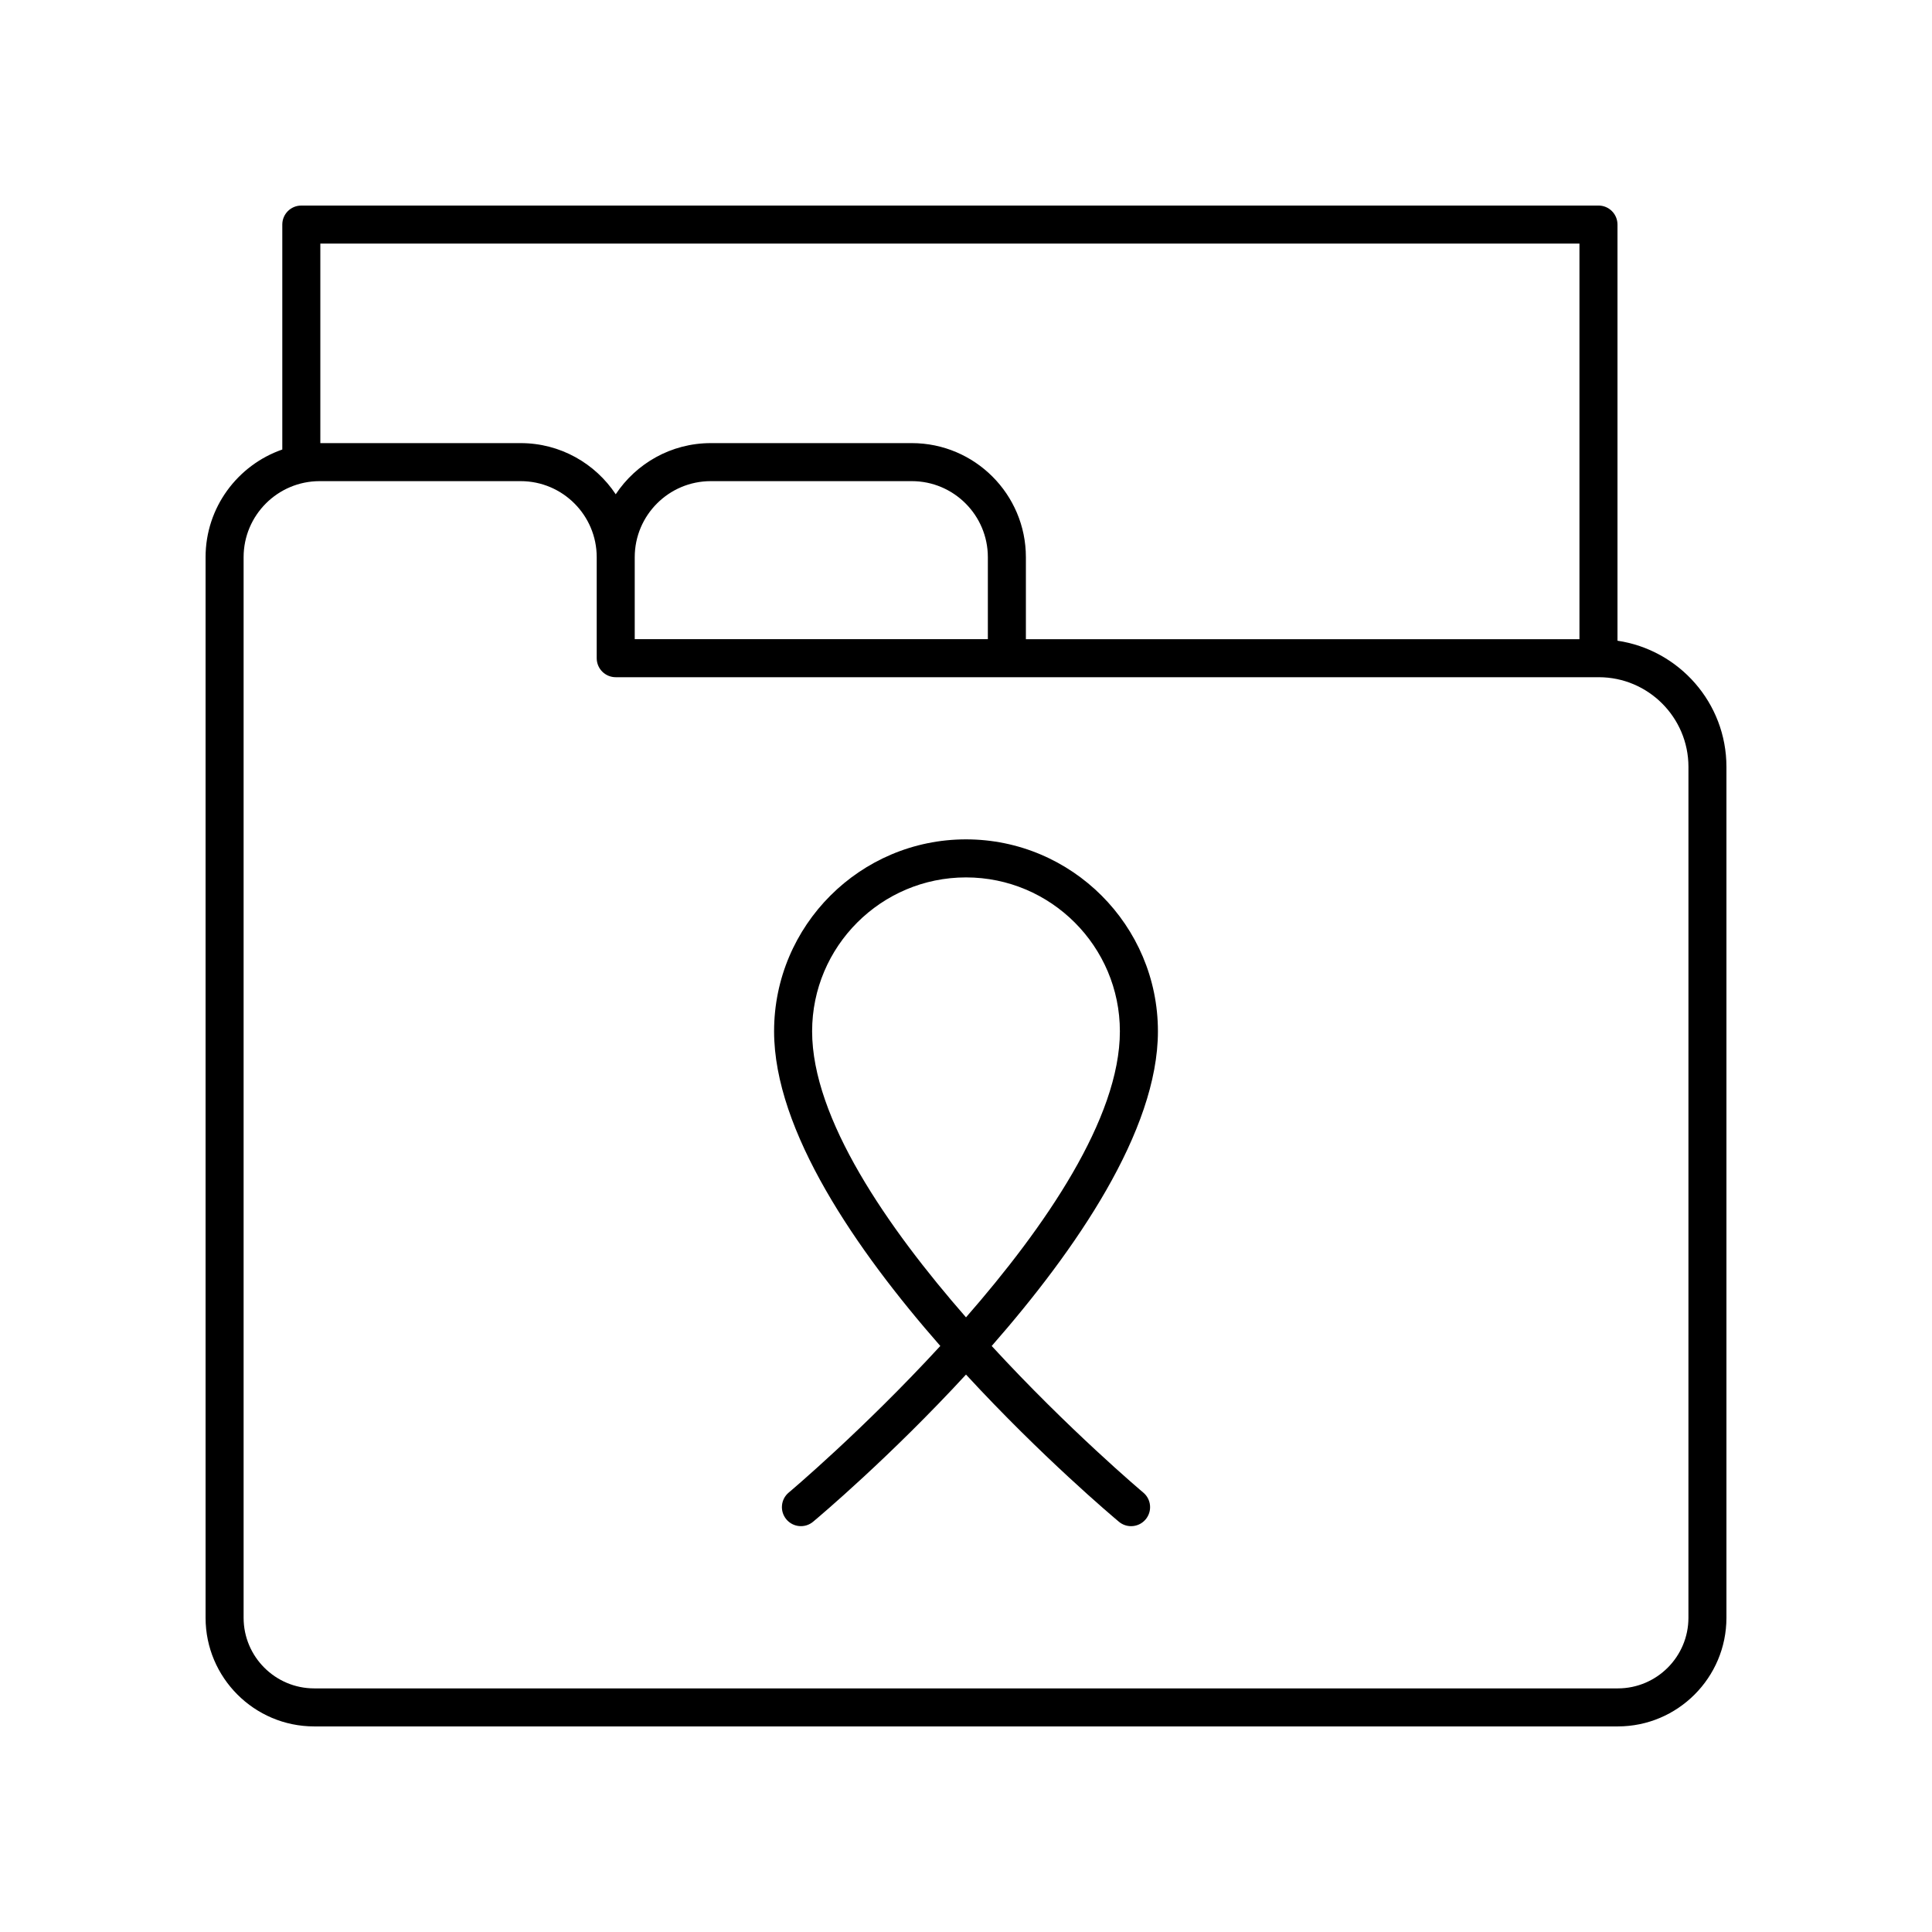
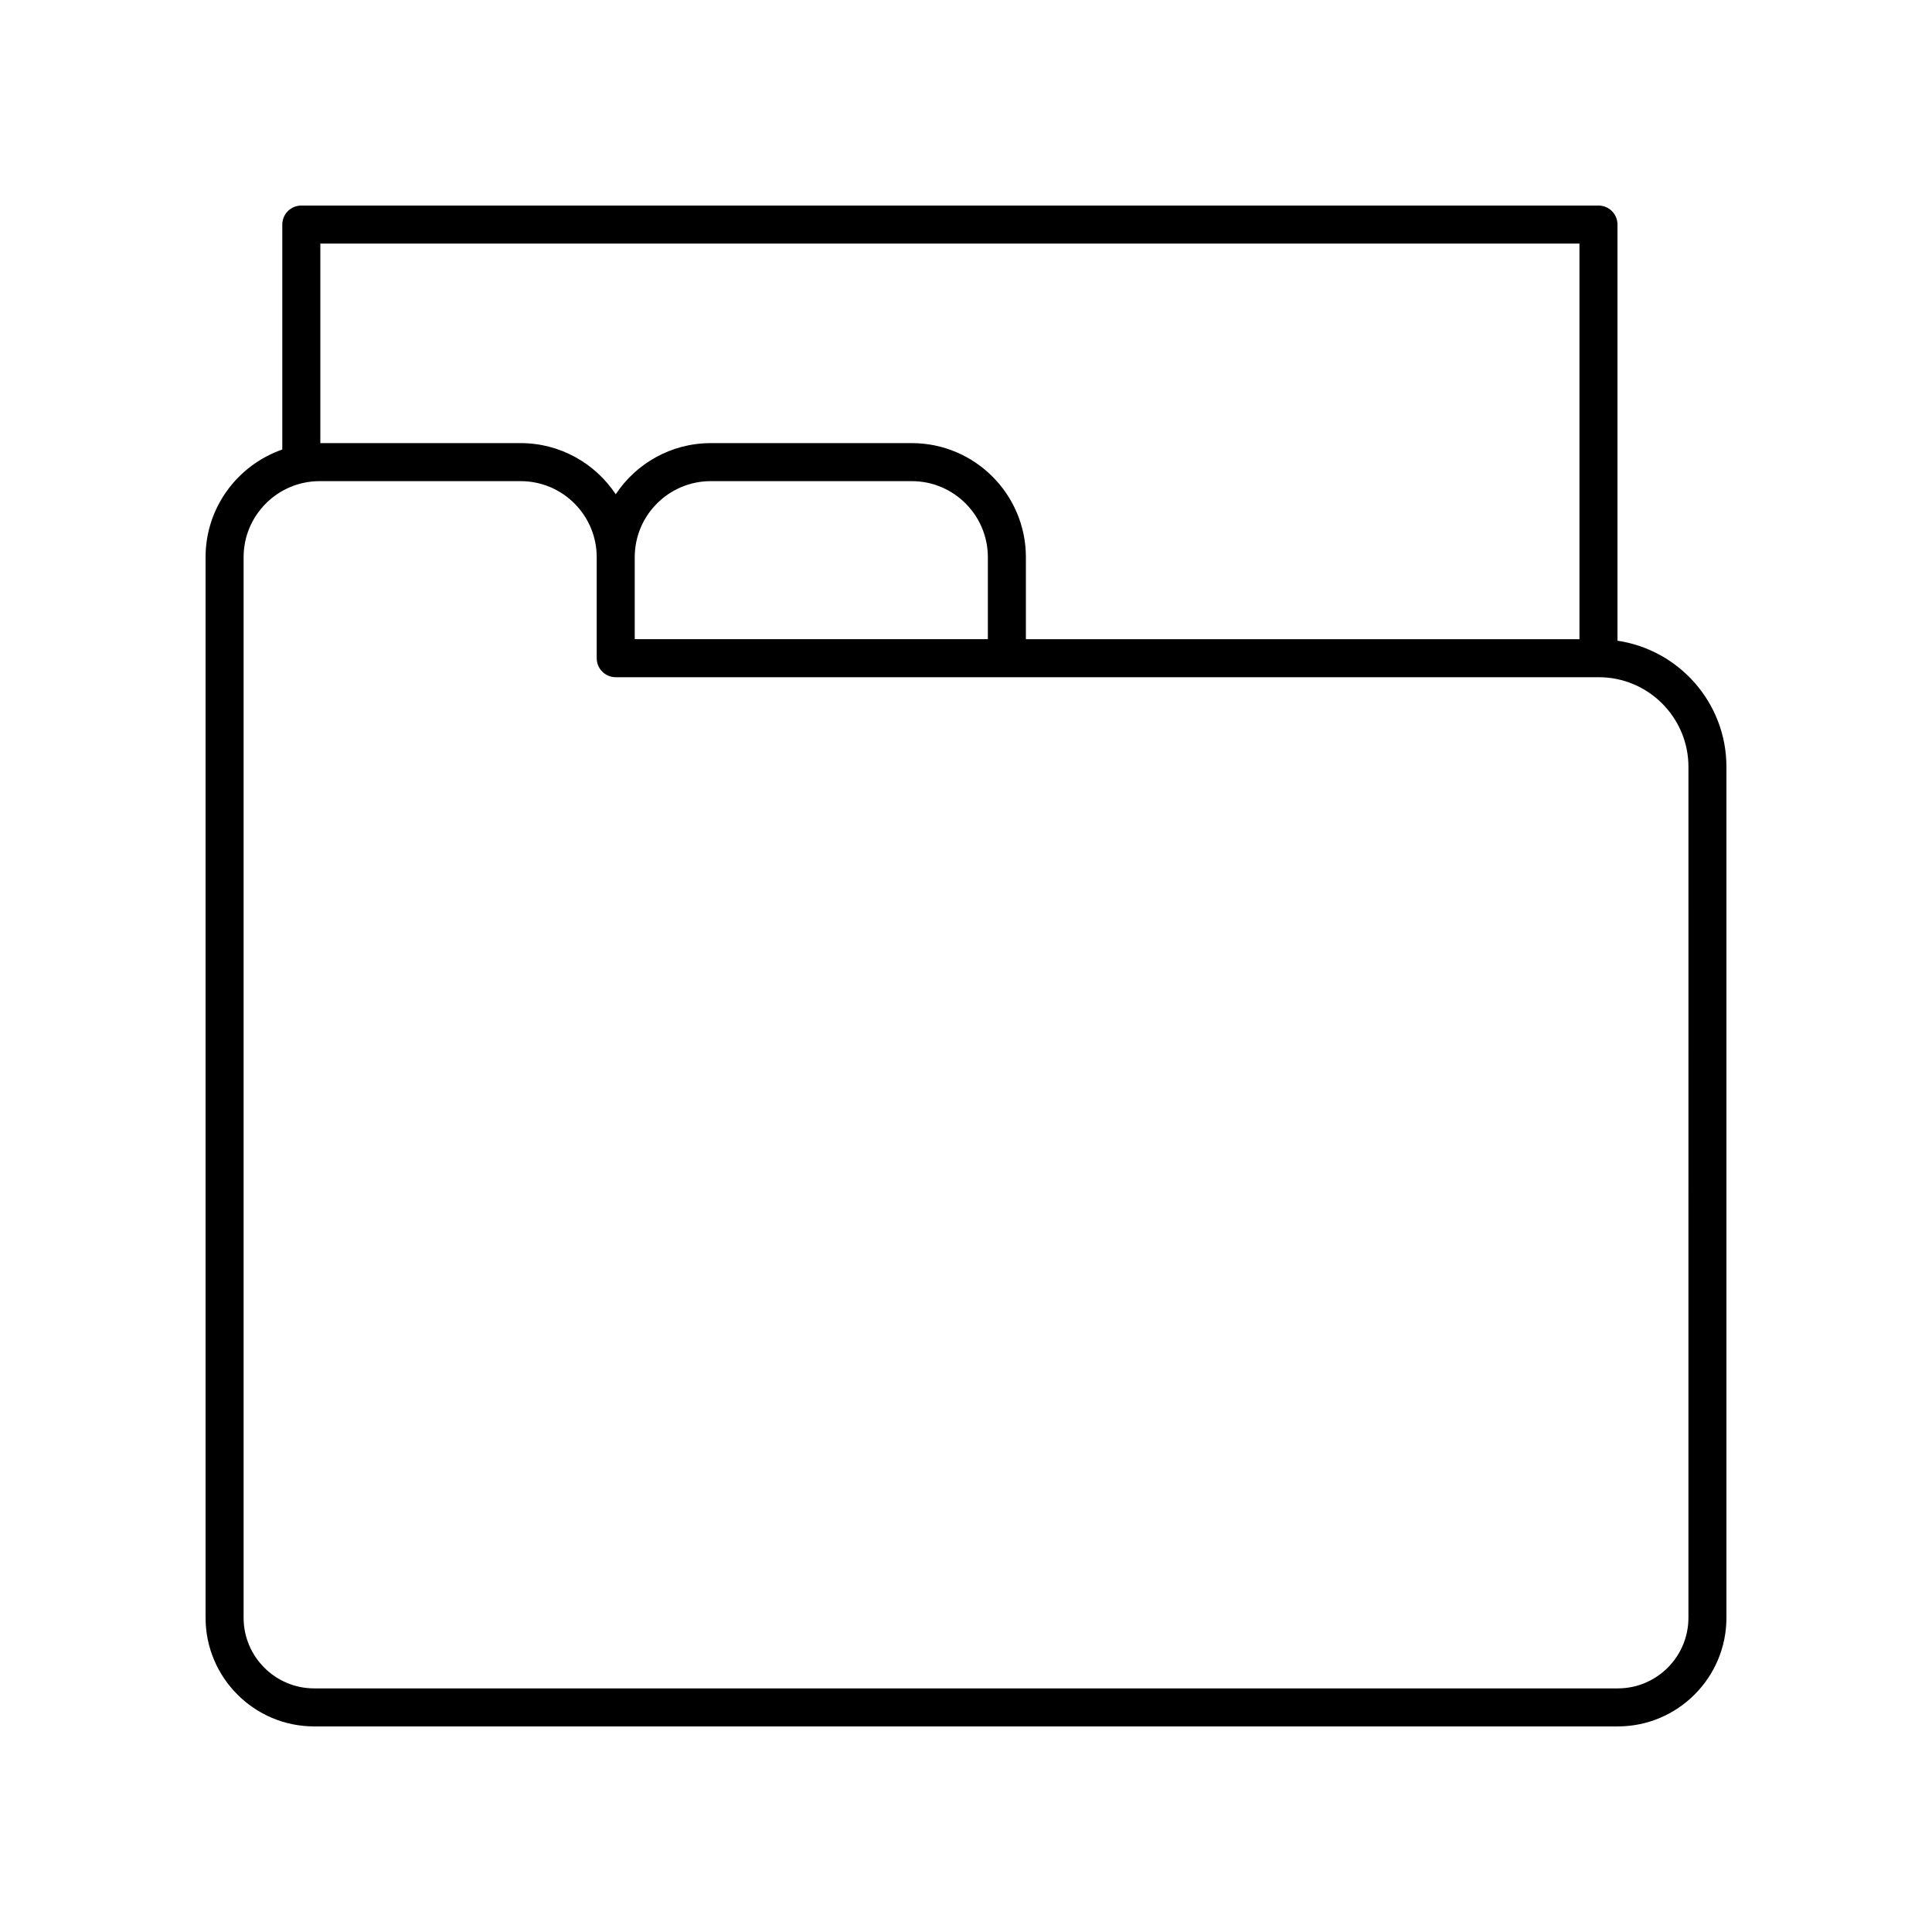
<svg xmlns="http://www.w3.org/2000/svg" fill="#000000" width="800px" height="800px" version="1.1" viewBox="144 144 512 512">
  <g>
    <path d="m572.65 313.8v-110.29c0-2.785-2.254-5.039-5.039-5.039l-343.76 0.004c-2.785 0-5.039 2.254-5.039 5.039v59.613c-11.816 4.109-20.332 15.332-20.332 28.531v281.07c0 15.871 12.914 28.789 28.785 28.789h345.47c15.871 0 28.789-12.918 28.789-28.789v-225.5c0-16.969-12.566-31.02-28.875-33.434zm-10.078-105.25v104.84h-146.7v-21.73c0-16.668-13.559-30.23-30.23-30.23h-53.277c-10.508 0-19.773 5.394-25.191 13.555-5.418-8.16-14.684-13.555-25.191-13.555h-53.09v-52.879zm-250.36 83.109c0-11.113 9.039-20.152 20.152-20.152h53.277c11.113 0 20.152 9.039 20.152 20.152v21.73h-93.582zm279.24 281.07c0 10.316-8.395 18.711-18.711 18.711h-345.47c-10.316 0-18.711-8.395-18.711-18.711v-281.07c0-11.113 9.039-20.152 20.152-20.152h53.273c11.113 0 20.152 9.039 20.152 20.152v26.77c0 2.785 2.254 5.039 5.039 5.039h260.52c13.102 0 23.762 10.66 23.762 23.762z" />
-     <path d="m400 366.44c-28.043 0-50.859 22.812-50.859 50.859 0 26.375 21.758 57.957 44.051 83.395-20.418 22.199-39.758 38.508-40.172 38.852-2.137 1.785-2.414 4.961-0.629 7.094 1.781 2.129 4.953 2.426 7.094 0.629 1.68-1.402 20.438-17.211 40.516-38.996 20.078 21.785 38.832 37.594 40.516 39 0.945 0.793 2.09 1.176 3.227 1.176 1.441 0 2.875-0.613 3.867-1.805 1.785-2.137 1.504-5.309-0.629-7.094-0.414-0.344-19.754-16.652-40.172-38.852 22.293-25.438 44.051-57.02 44.051-83.395-0.004-28.047-22.816-50.863-50.859-50.863zm0 126.67c-20.859-23.867-40.781-52.703-40.781-75.809 0-22.488 18.293-40.781 40.781-40.781s40.781 18.293 40.781 40.781c0 23.105-19.922 51.941-40.781 75.809z" />
  </g>
</svg>